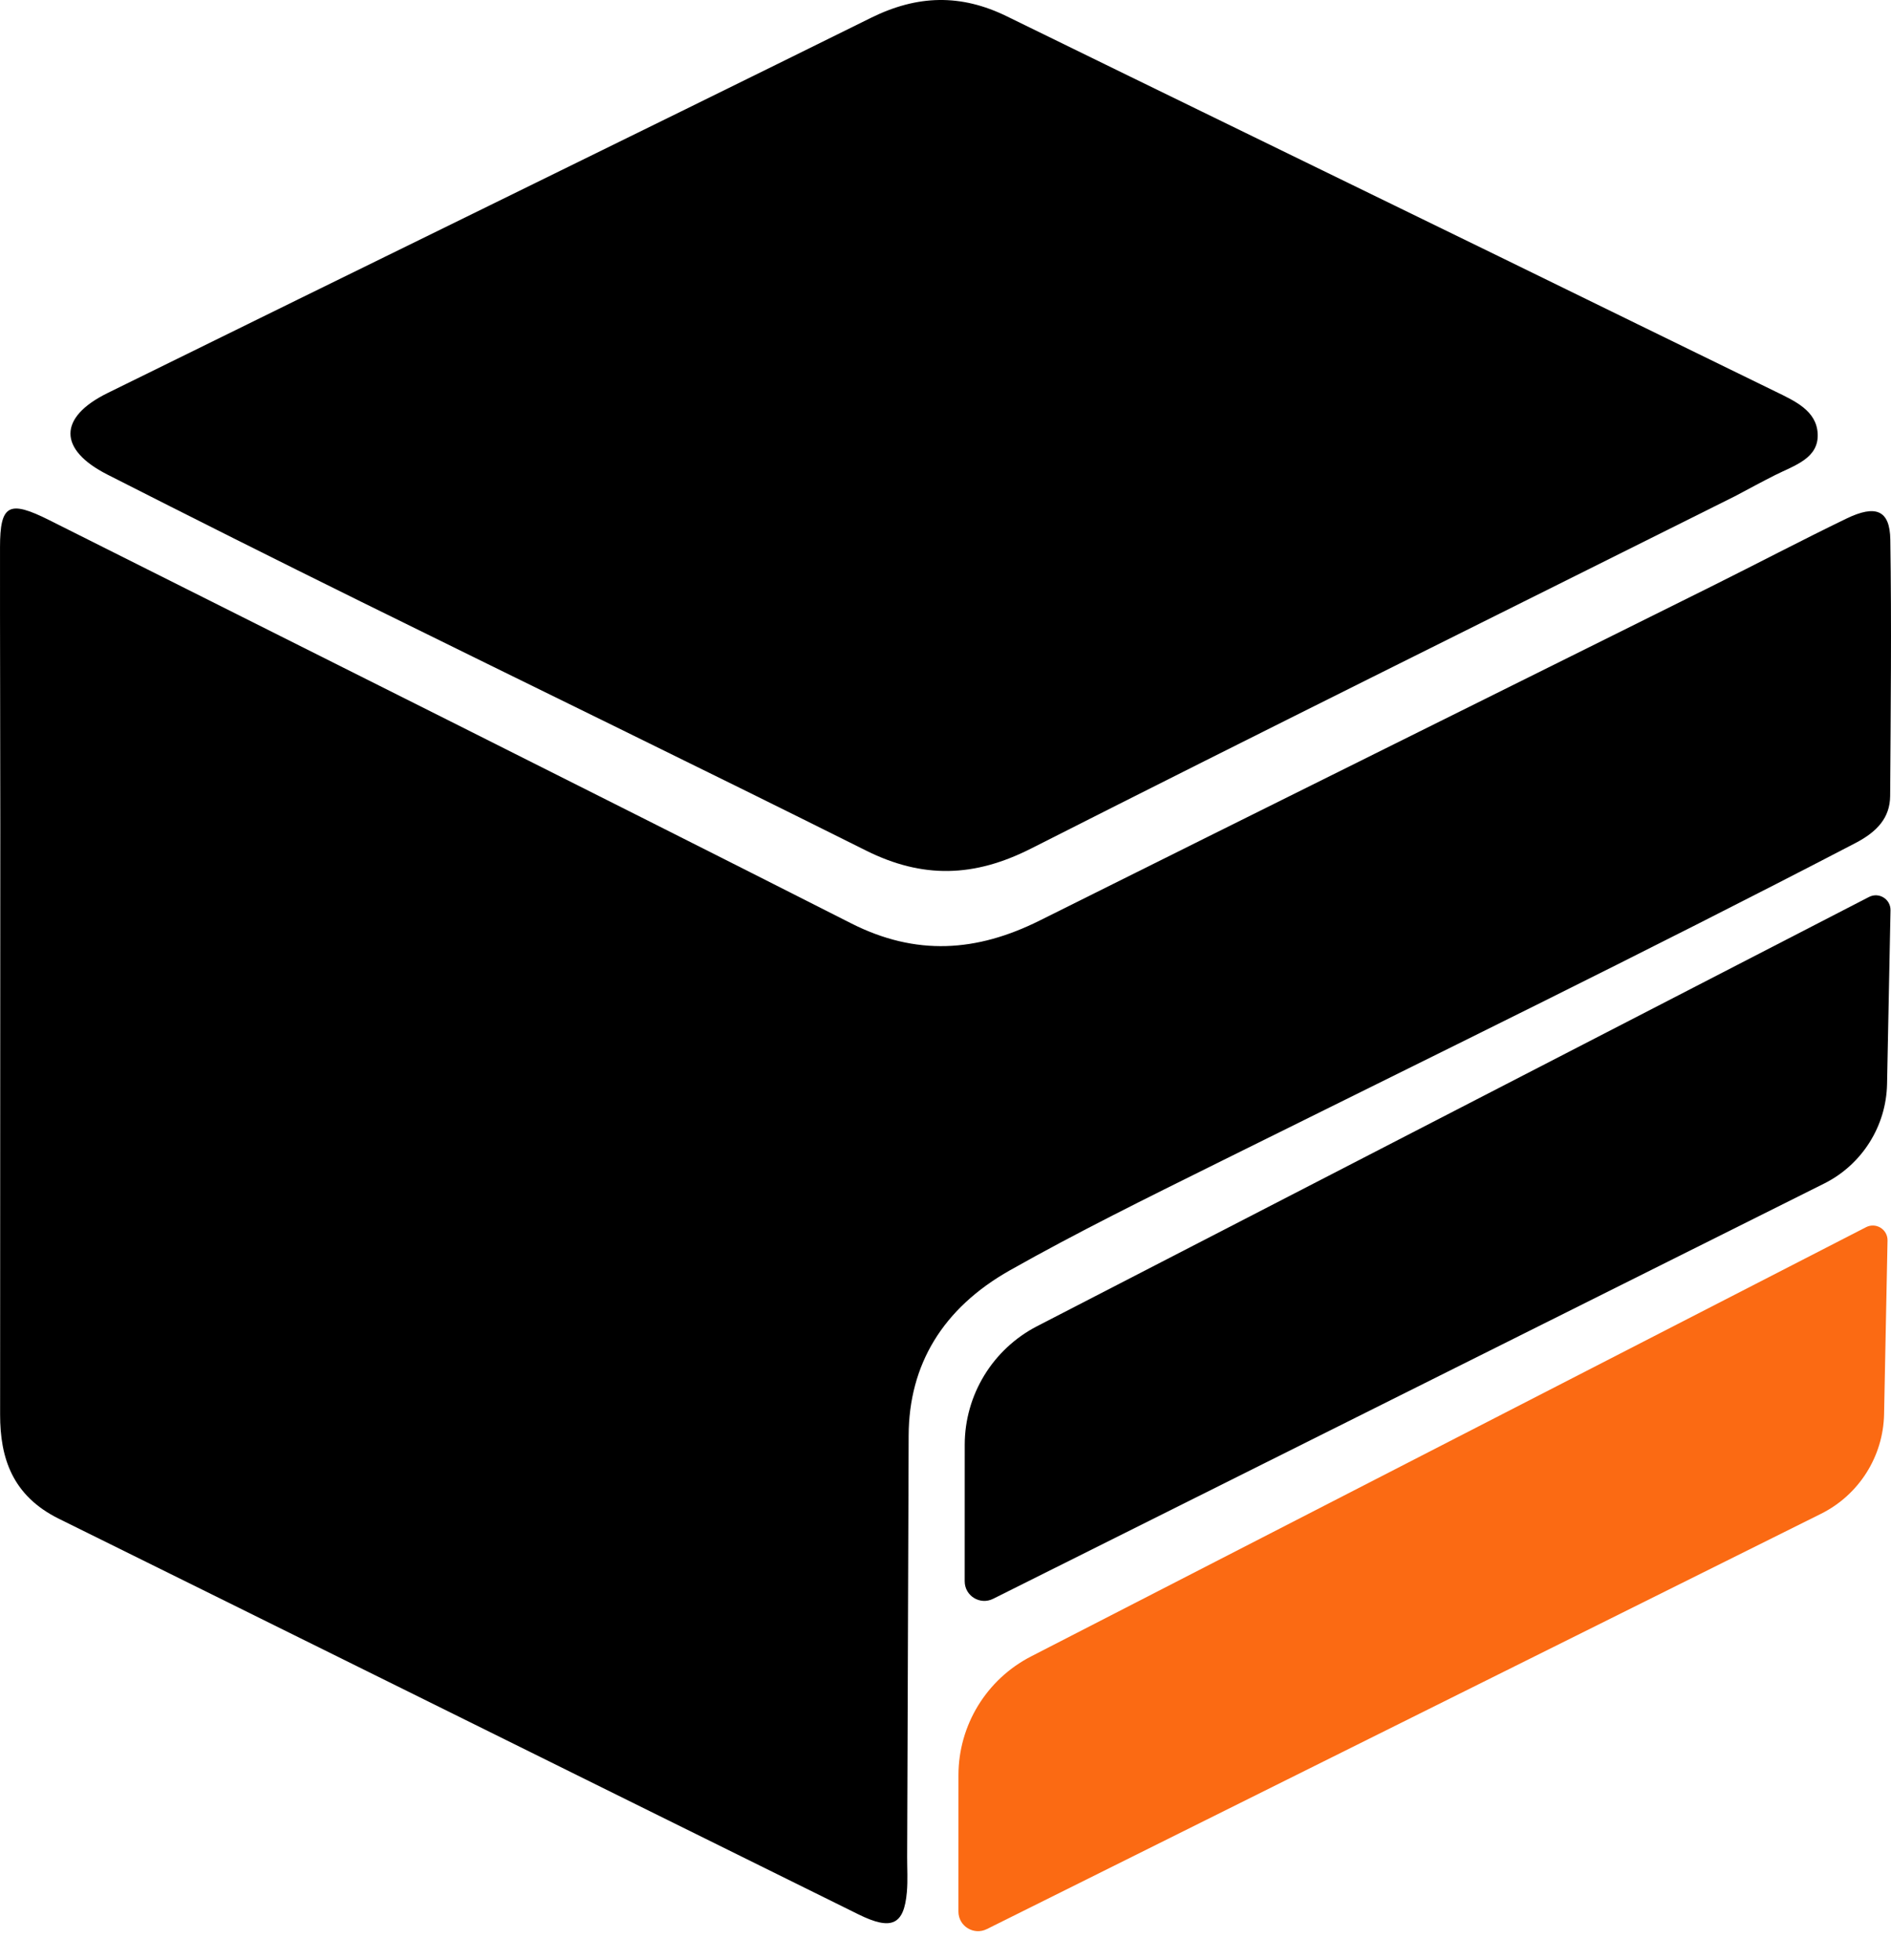
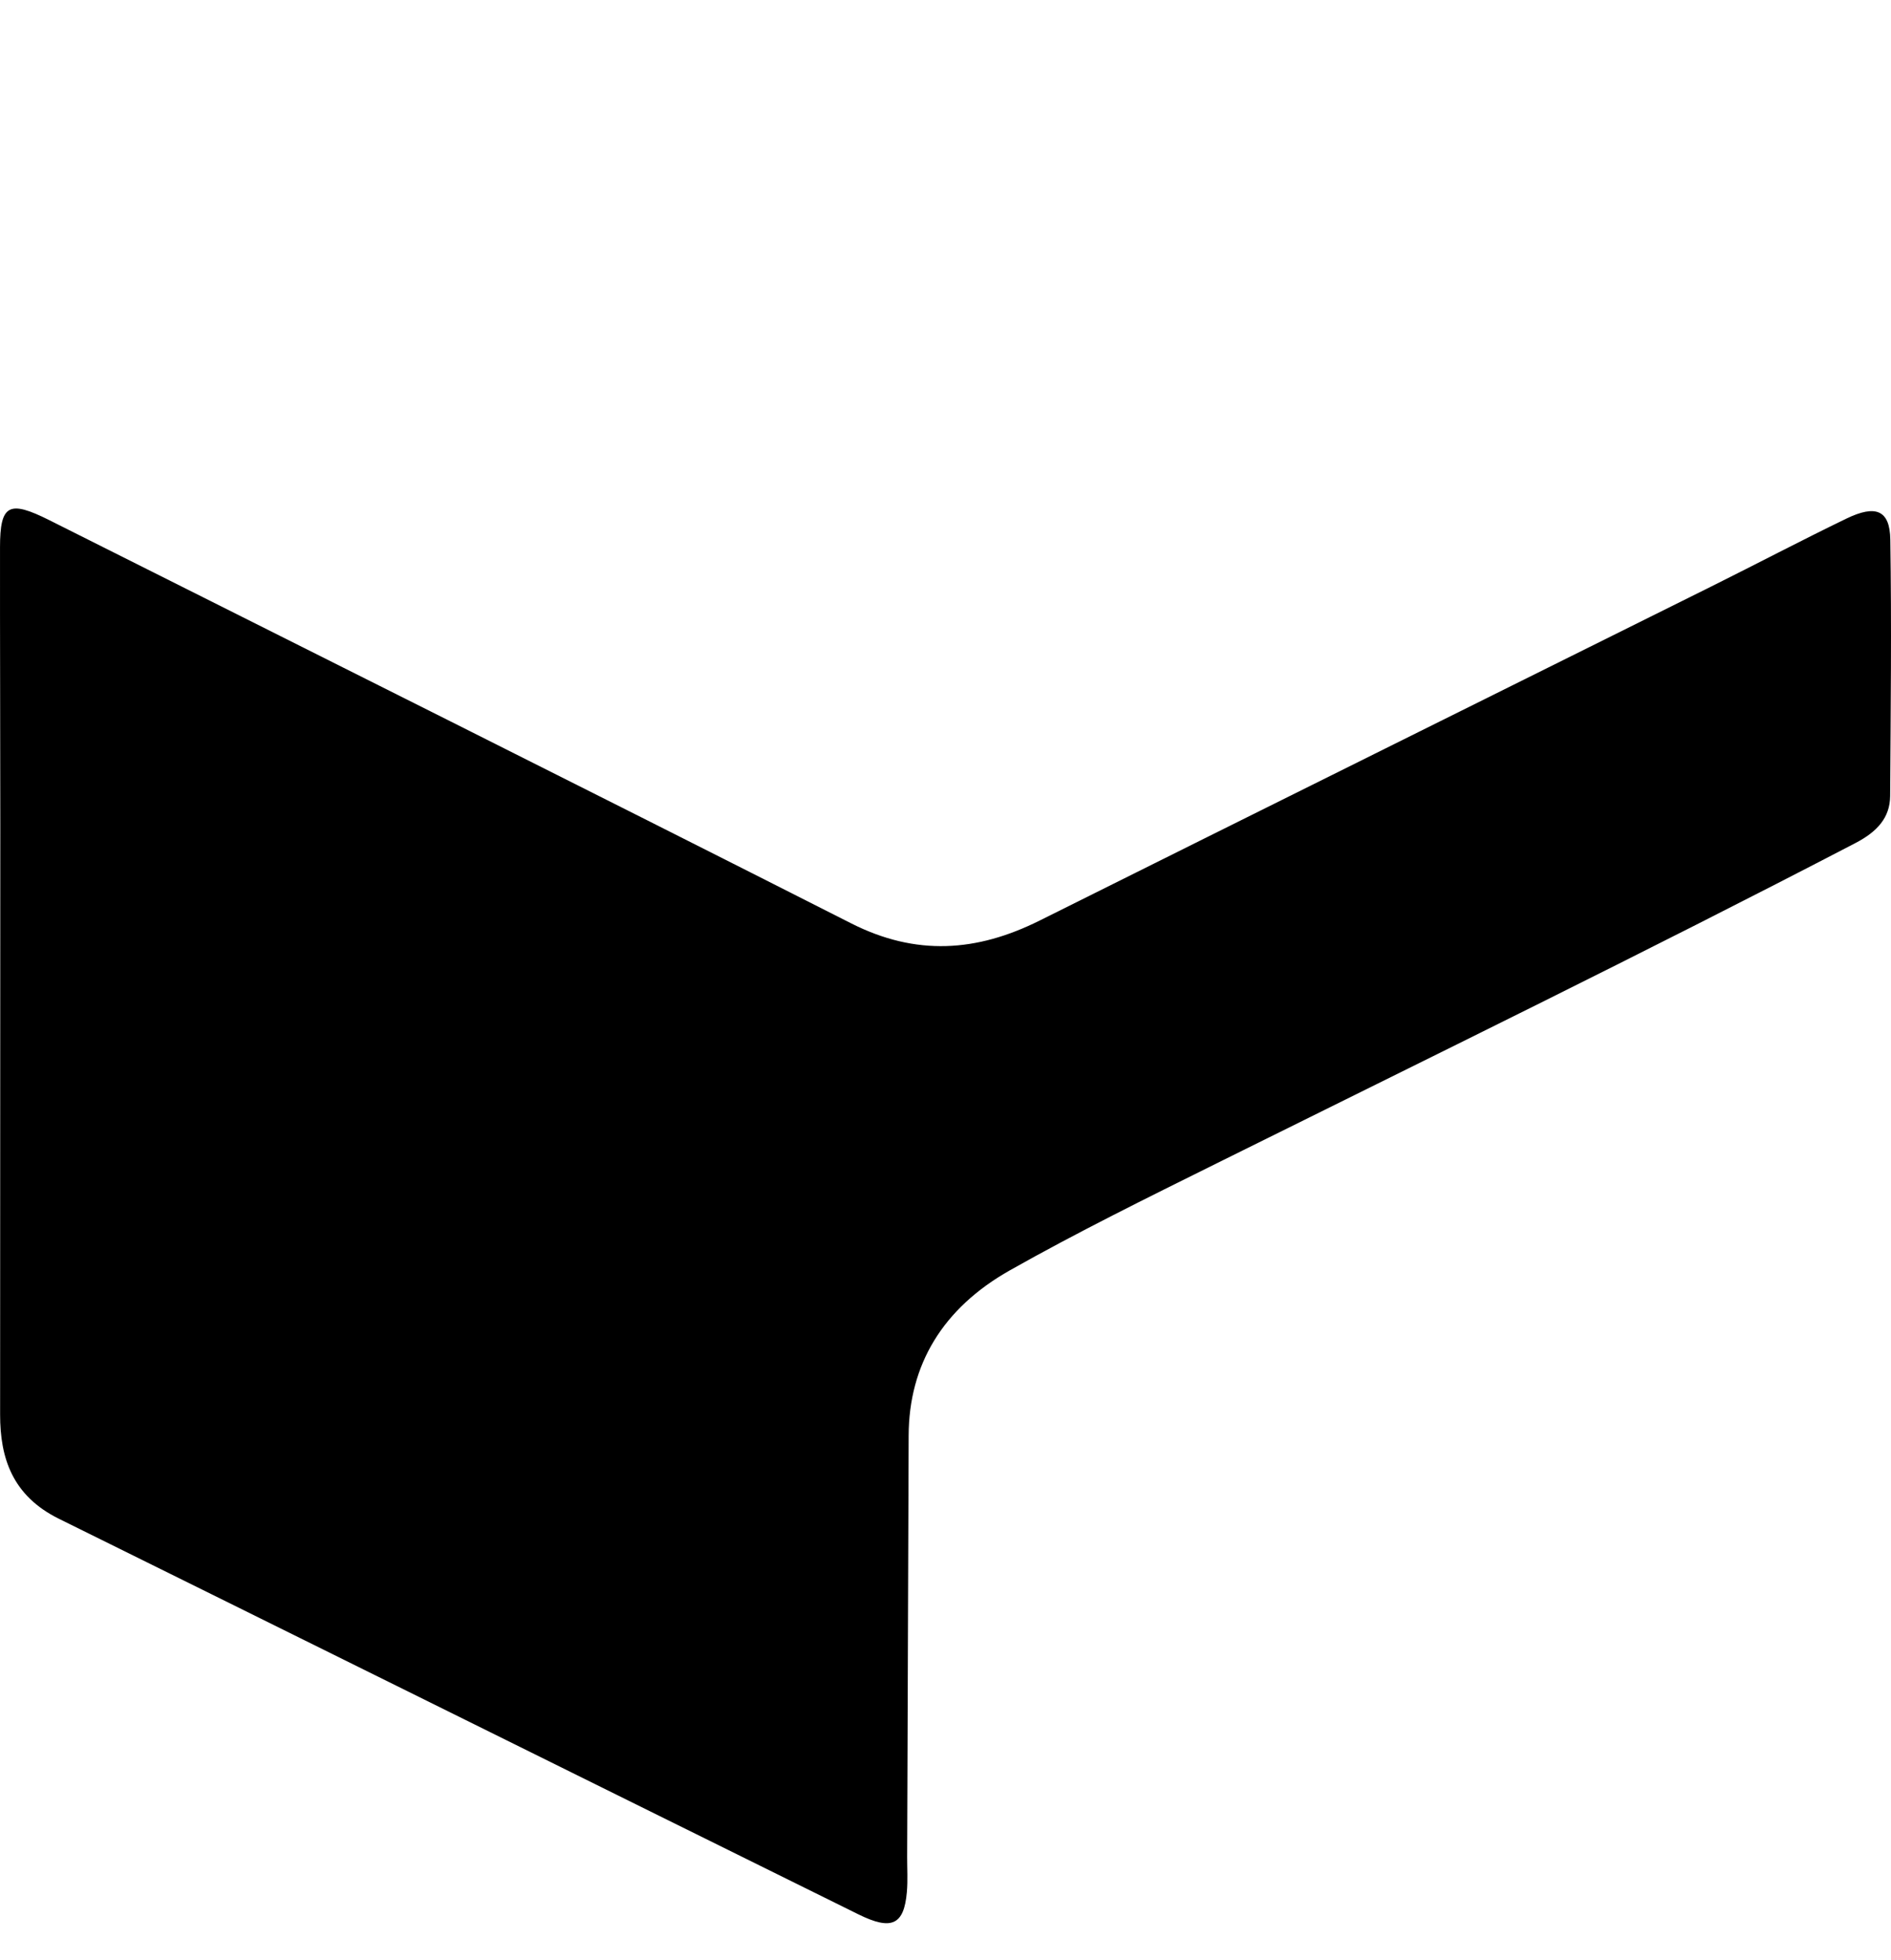
<svg xmlns="http://www.w3.org/2000/svg" width="384" height="398" viewBox="0 0 384 398" fill="none">
  <path d="M80.417 342.251C57.254 330.794 34.625 319.576 11.974 308.392C2.489 303.708 0.019 296.029 0.023 287.241C0.041 247.316 0.062 207.39 0.062 167.465C0.062 148.691 -0.016 129.916 0.003 111.142C0.012 102.414 1.786 101.487 10.075 105.649C64.338 132.895 118.68 160.021 172.809 187.47C186.054 194.187 198.374 193.277 211.114 186.922C256.533 164.266 302.021 141.717 347.469 119.106C356.65 114.539 365.705 109.774 374.945 105.302C380.928 102.406 383.767 103.585 383.861 109.562C384.135 126.905 383.937 144.253 383.828 161.599C383.801 166.016 381.215 168.874 376.772 171.185C333.919 193.481 290.38 214.716 247.024 236.238C232.9 243.25 218.723 250.233 205.087 257.932C191.437 265.639 184.564 277.089 184.517 291.494C184.423 320.01 184.315 348.527 184.212 377.044C184.204 379.42 184.36 381.807 184.155 384.17C183.574 390.86 181.067 392.042 174.315 388.709C143.173 373.334 112.063 357.91 80.417 342.251Z" fill="black" />
-   <path d="M352.292 100.768C304.291 124.761 256.692 148.313 209.376 172.297C197.841 178.144 187.379 178.461 175.829 172.69C141.75 155.664 107.426 139.015 73.248 122.141C56.038 113.643 38.889 105.049 21.803 96.359C11.826 91.284 11.775 84.768 21.85 79.805C73.495 54.364 125.276 29.137 176.87 3.619C186.303 -1.047 195.115 -1.257 204.452 3.313C237.749 19.612 271.101 35.824 304.424 52.084C323.096 61.195 341.739 70.353 360.422 79.447C364.517 81.441 368.873 83.384 369.111 88.057C369.367 93.067 364.419 94.485 360.466 96.468C357.883 97.765 355.353 99.143 352.292 100.768Z" fill="black" />
-   <path d="M383.9 184.839C383.945 182.572 381.554 181.087 379.535 182.129L210.611 269.277C201.586 273.933 195.906 283.239 195.904 293.374L195.897 321.077C195.896 324.044 199.013 325.965 201.673 324.636L370.409 240.328C378.098 236.487 383.028 228.695 383.199 220.118L383.9 184.839Z" fill="black" />
-   <path d="M383.295 251.893C383.34 249.627 380.953 248.142 378.933 249.18L209.373 336.338C200.328 340.987 194.632 350.305 194.63 360.455L194.625 388.14C194.625 391.104 197.737 393.025 200.395 391.701L369.773 307.382C377.479 303.547 382.423 295.746 382.594 287.157L383.295 251.893Z" fill="#FB6A13" />
</svg>